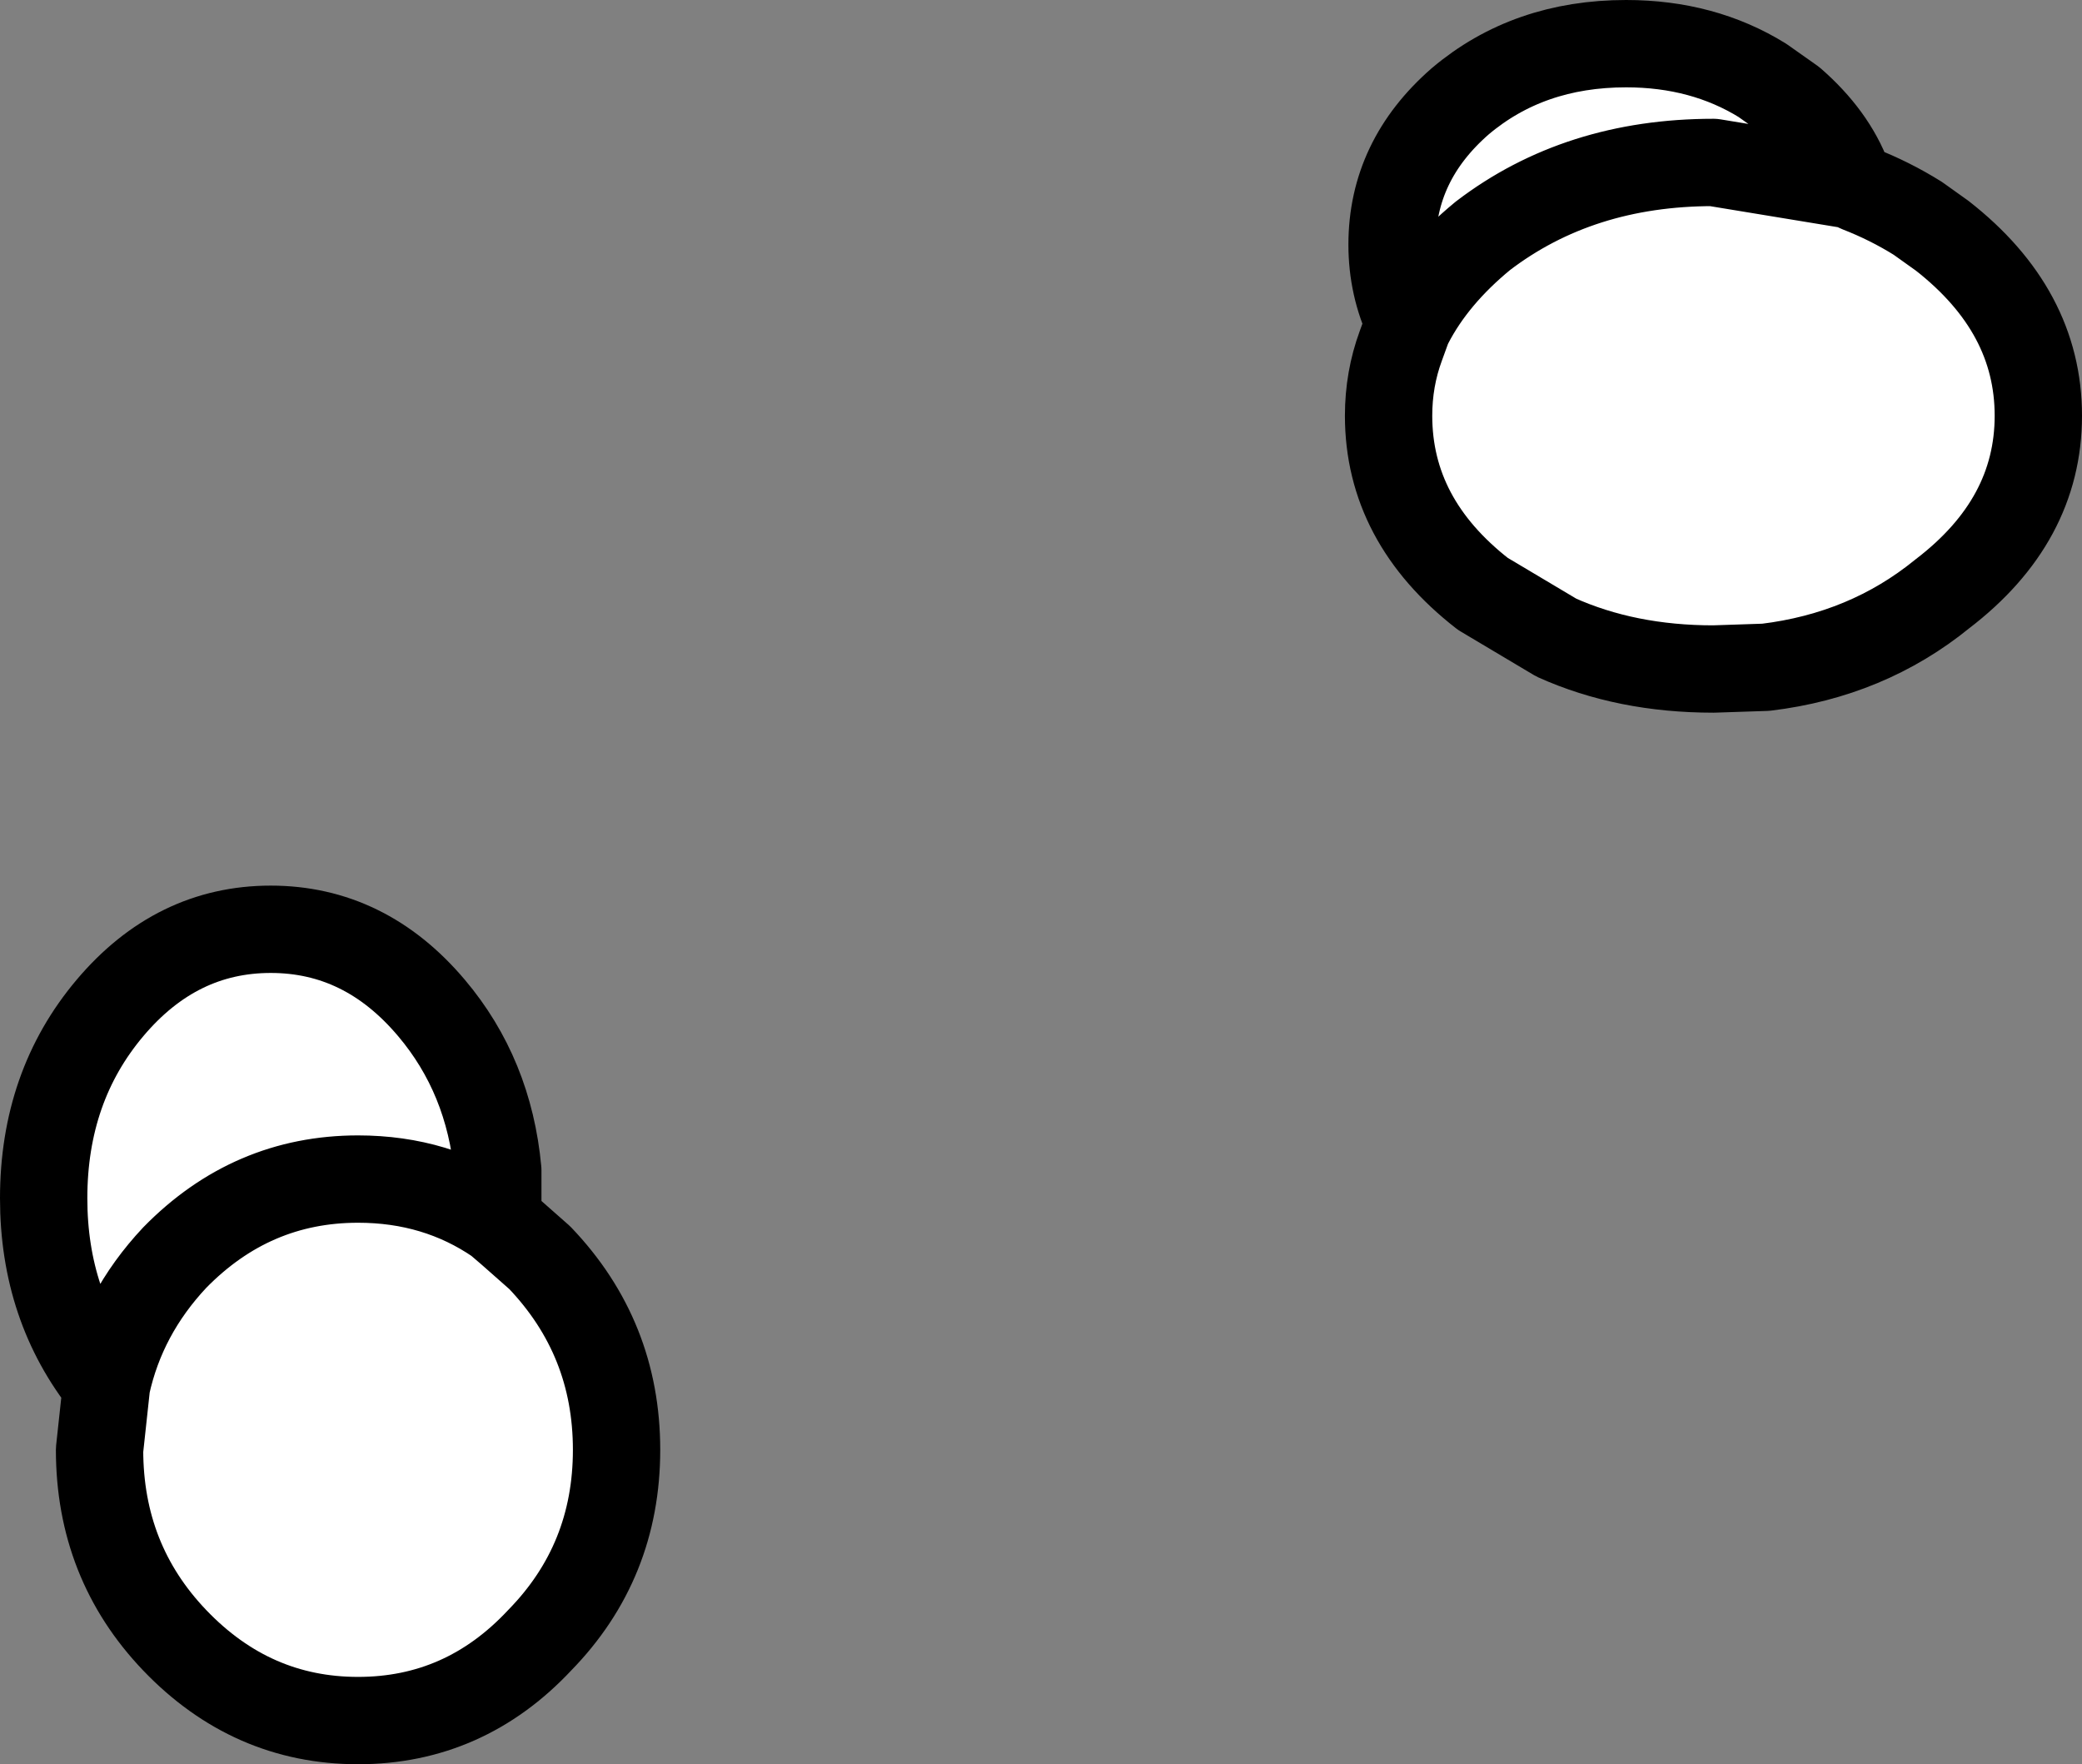
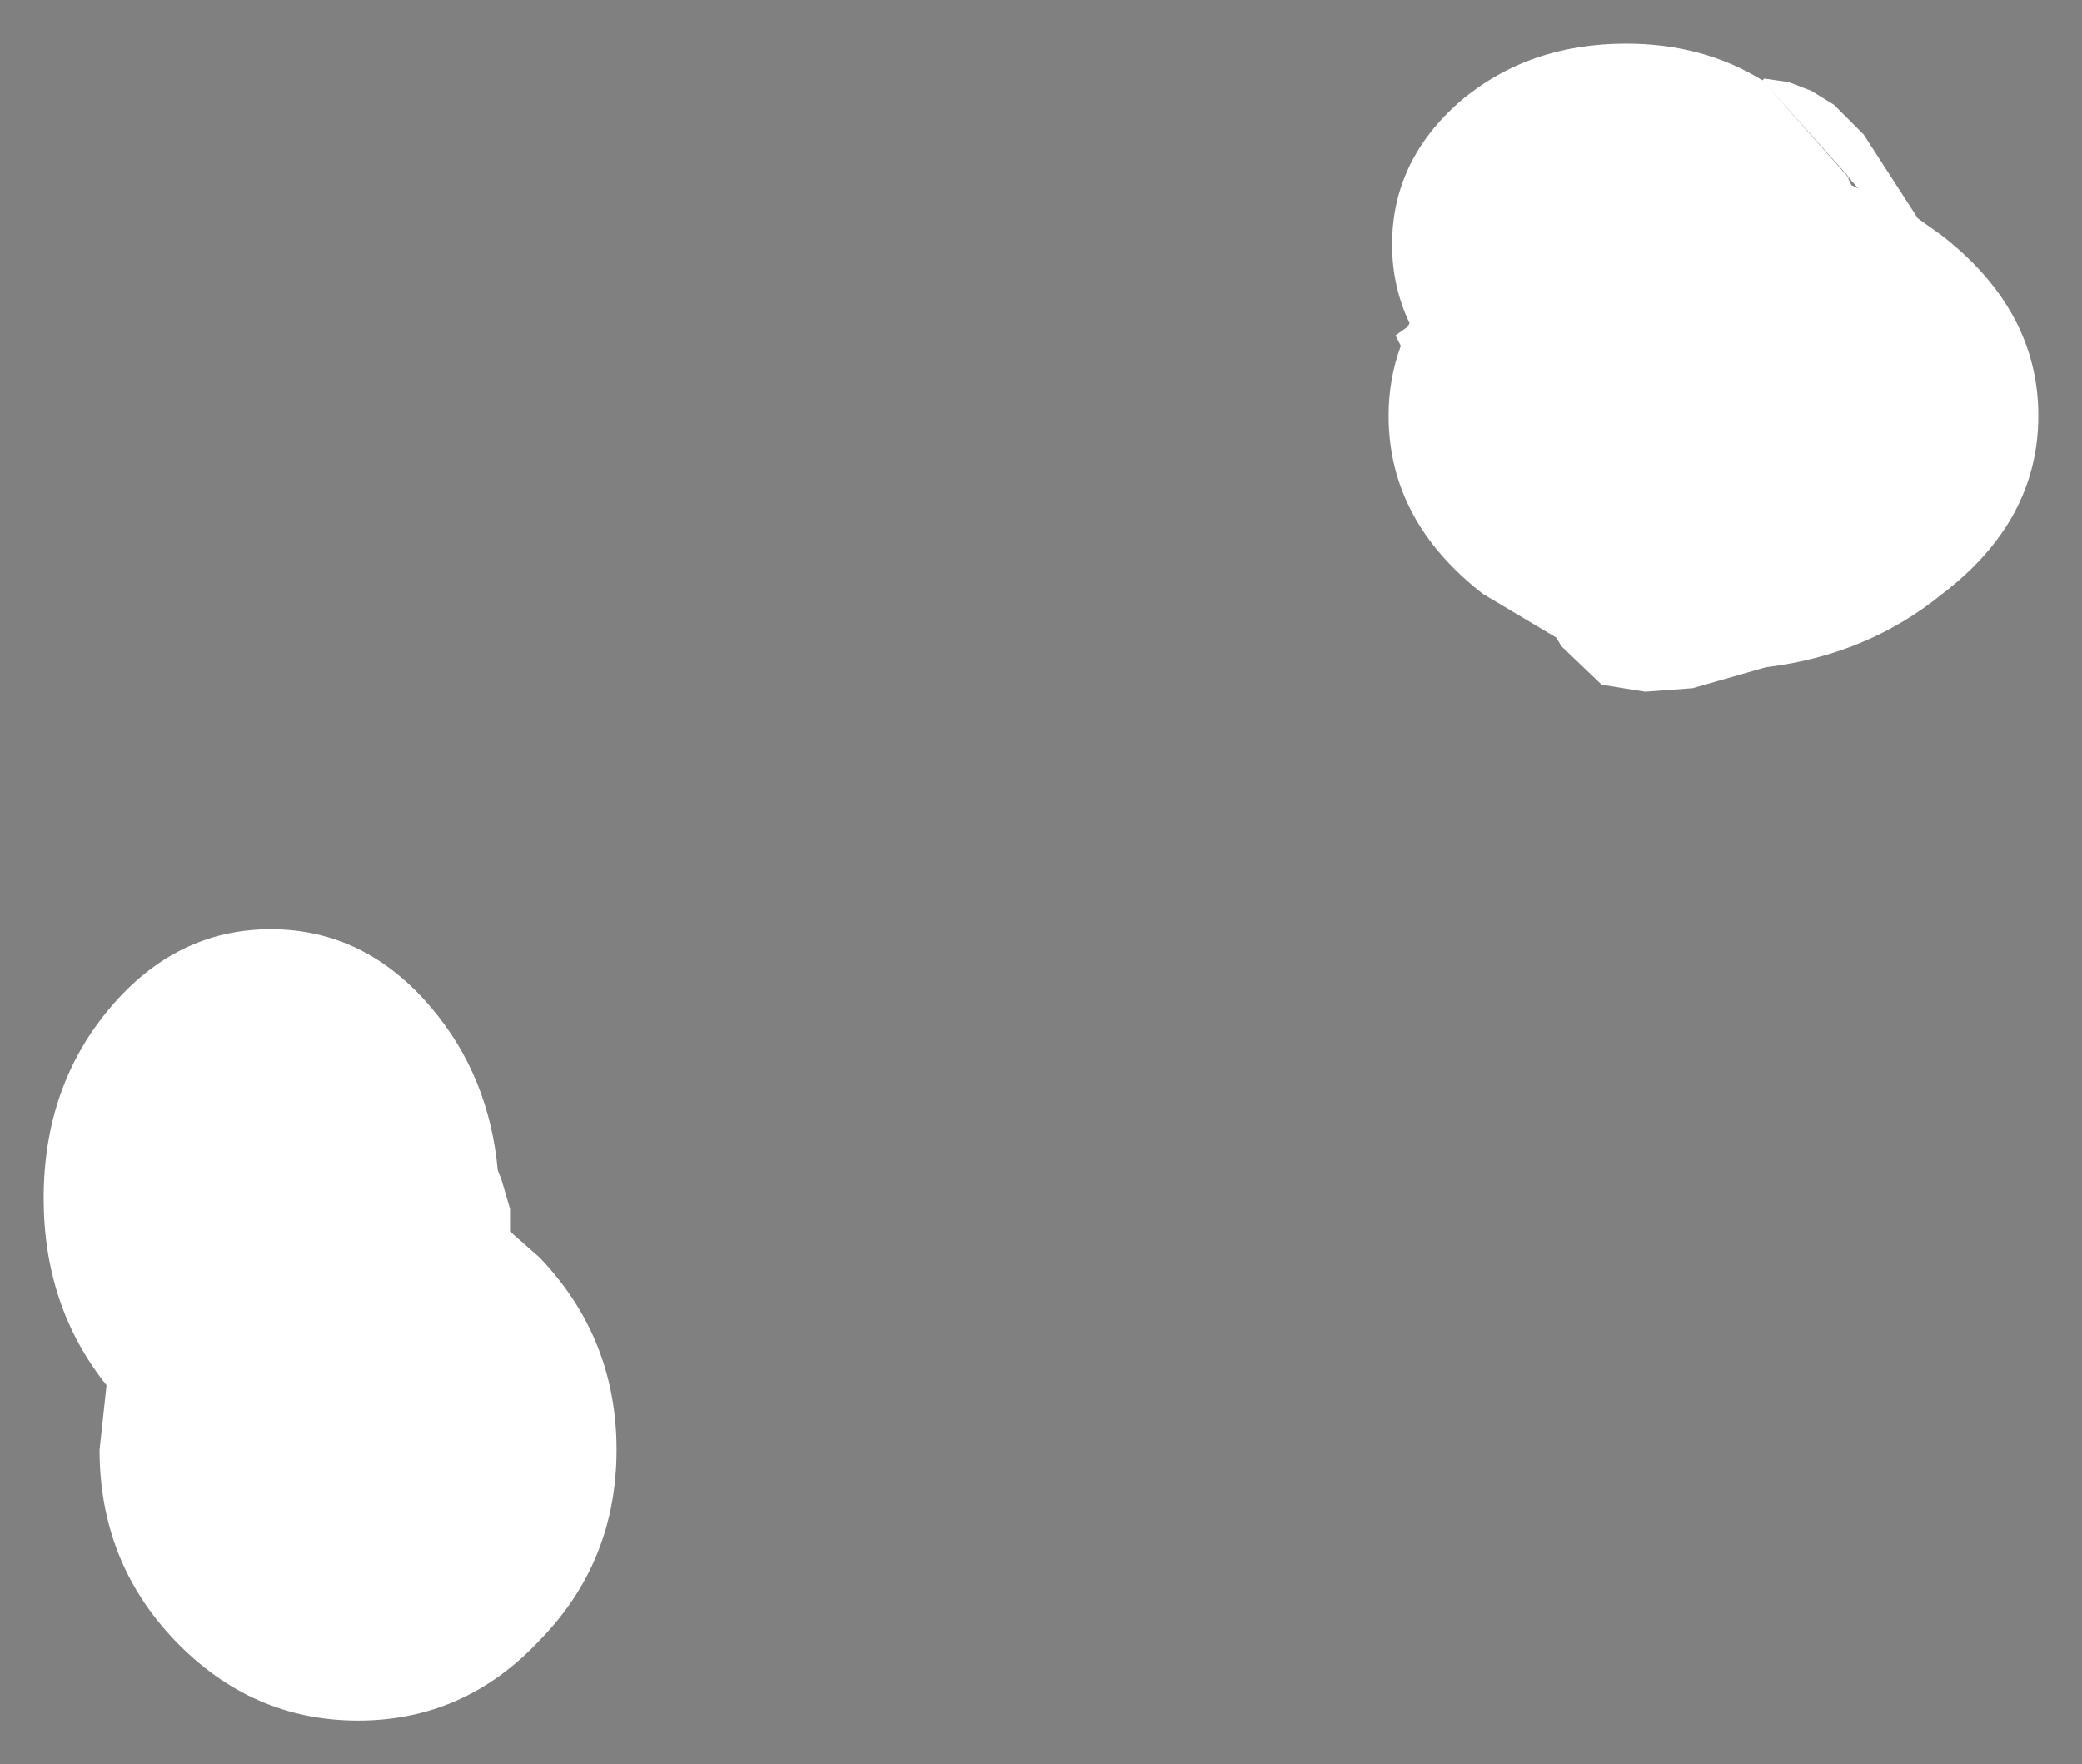
<svg xmlns="http://www.w3.org/2000/svg" height="50.5px" width="59.6px">
  <rect width="100%" height="100%" fill="#808080" stroke="none" />
  <g transform="matrix(1.0, 0.0, 0.0, 1.0, 1.8, 2.25)">
-     <path d="M48.65 0.05 L48.7 0.0 49.4 0.1 50.05 0.35 50.7 0.75 51.55 1.6 53.1 4.0 53.8 4.5 Q56.55 6.65 56.55 9.65 56.55 12.65 53.8 14.75 51.65 16.5 48.75 16.85 L46.65 17.45 45.3 17.55 44.05 17.35 42.9 16.25 42.75 16.0 40.65 14.75 Q37.95 12.65 37.95 9.65 37.95 8.6 38.3 7.65 L38.15 7.35 38.5 7.1 38.55 7.0 Q38.05 5.95 38.05 4.75 38.05 2.35 40.0 0.65 41.95 -1.0 44.75 -1.0 46.95 -1.0 48.65 0.05 L49.5 0.65 Q50.65 1.65 51.1 2.85 50.65 1.65 49.5 0.65 L48.65 0.05 M51.4 3.15 L51.2 2.9 51.1 2.85 51.2 3.05 51.4 3.15 Q52.3 3.5 53.1 4.0 52.3 3.5 51.4 3.15 M12.8 33.0 L12.45 32.7 12.45 32.05 12.45 31.25 12.45 32.05 12.45 32.7 12.8 33.0 13.65 33.75 Q15.85 36.05 15.85 39.25 15.85 42.45 13.65 44.7 11.5 47.0 8.45 47.0 5.4 47.0 3.2 44.7 1.05 42.45 1.05 39.25 L1.25 37.4 Q-0.55 35.15 -0.55 32.05 -0.55 28.85 1.35 26.6 3.25 24.35 5.95 24.35 8.65 24.35 10.55 26.6 12.2 28.55 12.45 31.25 L12.55 31.5 12.8 32.35 12.8 33.0 M38.5 7.1 L38.3 7.65 38.5 7.1 M42.75 16.0 Q44.75 16.9 47.25 16.9 L48.75 16.85 47.25 16.9 Q44.75 16.9 42.75 16.0 M51.2 3.05 L47.25 2.4 Q43.4 2.4 40.65 4.5 39.25 5.65 38.55 7.0 39.25 5.65 40.65 4.5 43.4 2.4 47.25 2.4 L51.2 3.05 M12.45 32.7 Q10.7 31.5 8.45 31.5 5.4 31.5 3.2 33.75 1.7 35.35 1.25 37.4 1.7 35.35 3.2 33.75 5.4 31.5 8.45 31.5 10.7 31.5 12.45 32.7" fill="#ffffff" fill-rule="evenodd" stroke="none" />
-     <path d="M53.1 4.0 L53.8 4.5 Q56.55 6.65 56.55 9.65 56.55 12.65 53.8 14.75 51.65 16.5 48.75 16.85 L47.25 16.9 Q44.75 16.9 42.75 16.0 L40.65 14.75 Q37.95 12.65 37.95 9.65 37.95 8.6 38.3 7.65 L38.5 7.1 38.55 7.0 Q38.05 5.95 38.05 4.75 38.05 2.35 40.0 0.65 41.95 -1.0 44.75 -1.0 46.95 -1.0 48.65 0.05 L49.5 0.65 Q50.65 1.65 51.1 2.85 L51.2 3.05 51.4 3.15 Q52.3 3.5 53.1 4.0 M38.55 7.0 Q39.25 5.65 40.65 4.5 43.4 2.4 47.25 2.4 L51.2 3.05 M12.45 31.25 L12.45 32.05 12.45 32.7 12.8 33.0 13.65 33.75 Q15.85 36.05 15.85 39.25 15.85 42.45 13.65 44.7 11.5 47.0 8.45 47.0 5.4 47.0 3.2 44.7 1.05 42.45 1.05 39.25 L1.25 37.4 Q1.7 35.35 3.2 33.75 5.4 31.5 8.45 31.5 10.7 31.5 12.45 32.7 M12.45 31.25 Q12.2 28.55 10.55 26.6 8.65 24.35 5.95 24.35 3.25 24.35 1.35 26.6 -0.55 28.85 -0.55 32.05 -0.55 35.15 1.25 37.4" fill="none" stroke="#000000" stroke-linecap="round" stroke-linejoin="round" stroke-width="2.5" />
+     <path d="M48.65 0.05 L48.7 0.0 49.4 0.1 50.05 0.35 50.7 0.75 51.55 1.6 53.1 4.0 53.8 4.5 Q56.55 6.65 56.55 9.65 56.55 12.65 53.8 14.75 51.65 16.5 48.75 16.85 L46.65 17.45 45.3 17.55 44.05 17.35 42.9 16.25 42.75 16.0 40.65 14.75 Q37.95 12.65 37.95 9.65 37.95 8.6 38.3 7.65 L38.15 7.35 38.5 7.1 38.55 7.0 Q38.05 5.95 38.05 4.75 38.05 2.35 40.0 0.65 41.95 -1.0 44.75 -1.0 46.95 -1.0 48.65 0.05 L49.5 0.65 Q50.65 1.65 51.1 2.85 50.65 1.65 49.5 0.65 L48.65 0.05 L51.2 2.9 51.1 2.85 51.2 3.05 51.4 3.15 Q52.3 3.5 53.1 4.0 52.3 3.5 51.4 3.15 M12.8 33.0 L12.45 32.7 12.45 32.05 12.45 31.25 12.45 32.05 12.45 32.7 12.8 33.0 13.65 33.75 Q15.85 36.05 15.85 39.25 15.85 42.45 13.65 44.7 11.5 47.0 8.45 47.0 5.4 47.0 3.2 44.7 1.05 42.45 1.05 39.25 L1.25 37.4 Q-0.55 35.15 -0.55 32.05 -0.55 28.85 1.35 26.6 3.25 24.35 5.95 24.35 8.65 24.35 10.55 26.6 12.2 28.55 12.45 31.25 L12.55 31.5 12.8 32.35 12.8 33.0 M38.5 7.1 L38.3 7.65 38.5 7.1 M42.75 16.0 Q44.75 16.9 47.25 16.9 L48.75 16.85 47.25 16.9 Q44.75 16.9 42.75 16.0 M51.2 3.05 L47.25 2.4 Q43.4 2.4 40.65 4.5 39.25 5.65 38.55 7.0 39.25 5.65 40.65 4.5 43.4 2.4 47.25 2.4 L51.2 3.05 M12.45 32.7 Q10.7 31.5 8.45 31.5 5.4 31.5 3.2 33.75 1.7 35.35 1.25 37.4 1.7 35.35 3.2 33.75 5.4 31.5 8.45 31.5 10.7 31.5 12.45 32.7" fill="#ffffff" fill-rule="evenodd" stroke="none" />
  </g>
</svg>